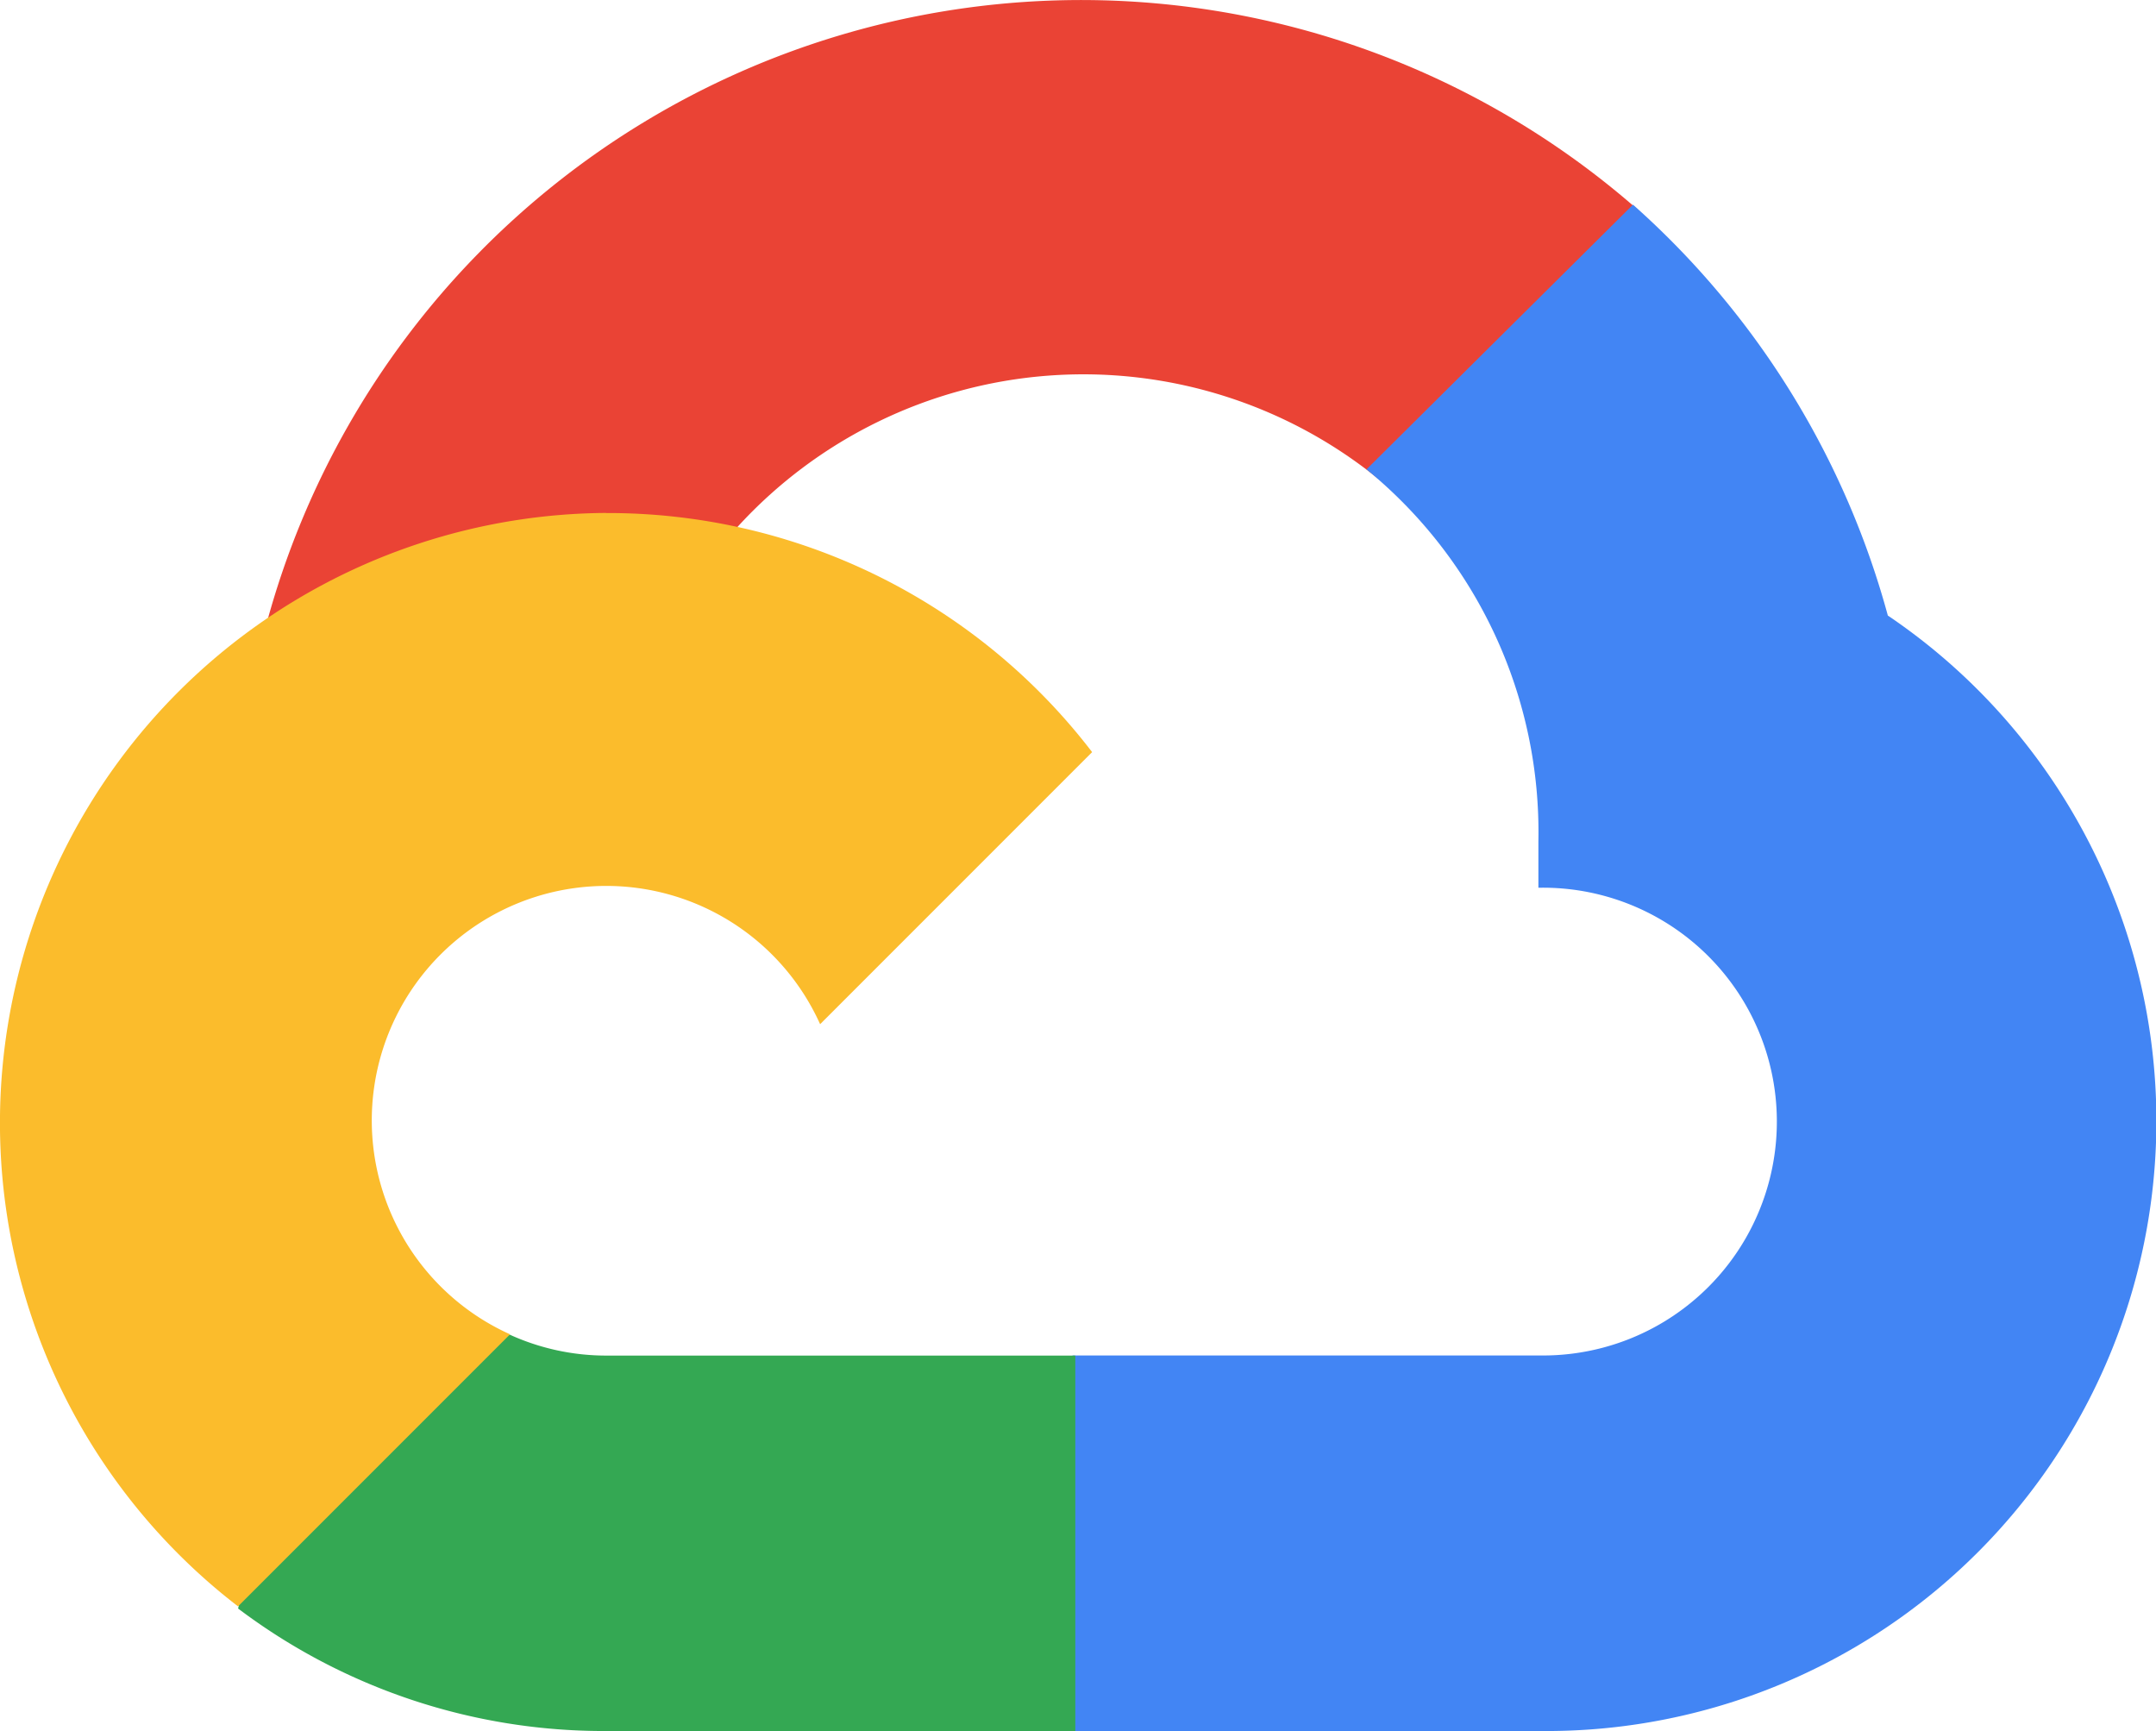
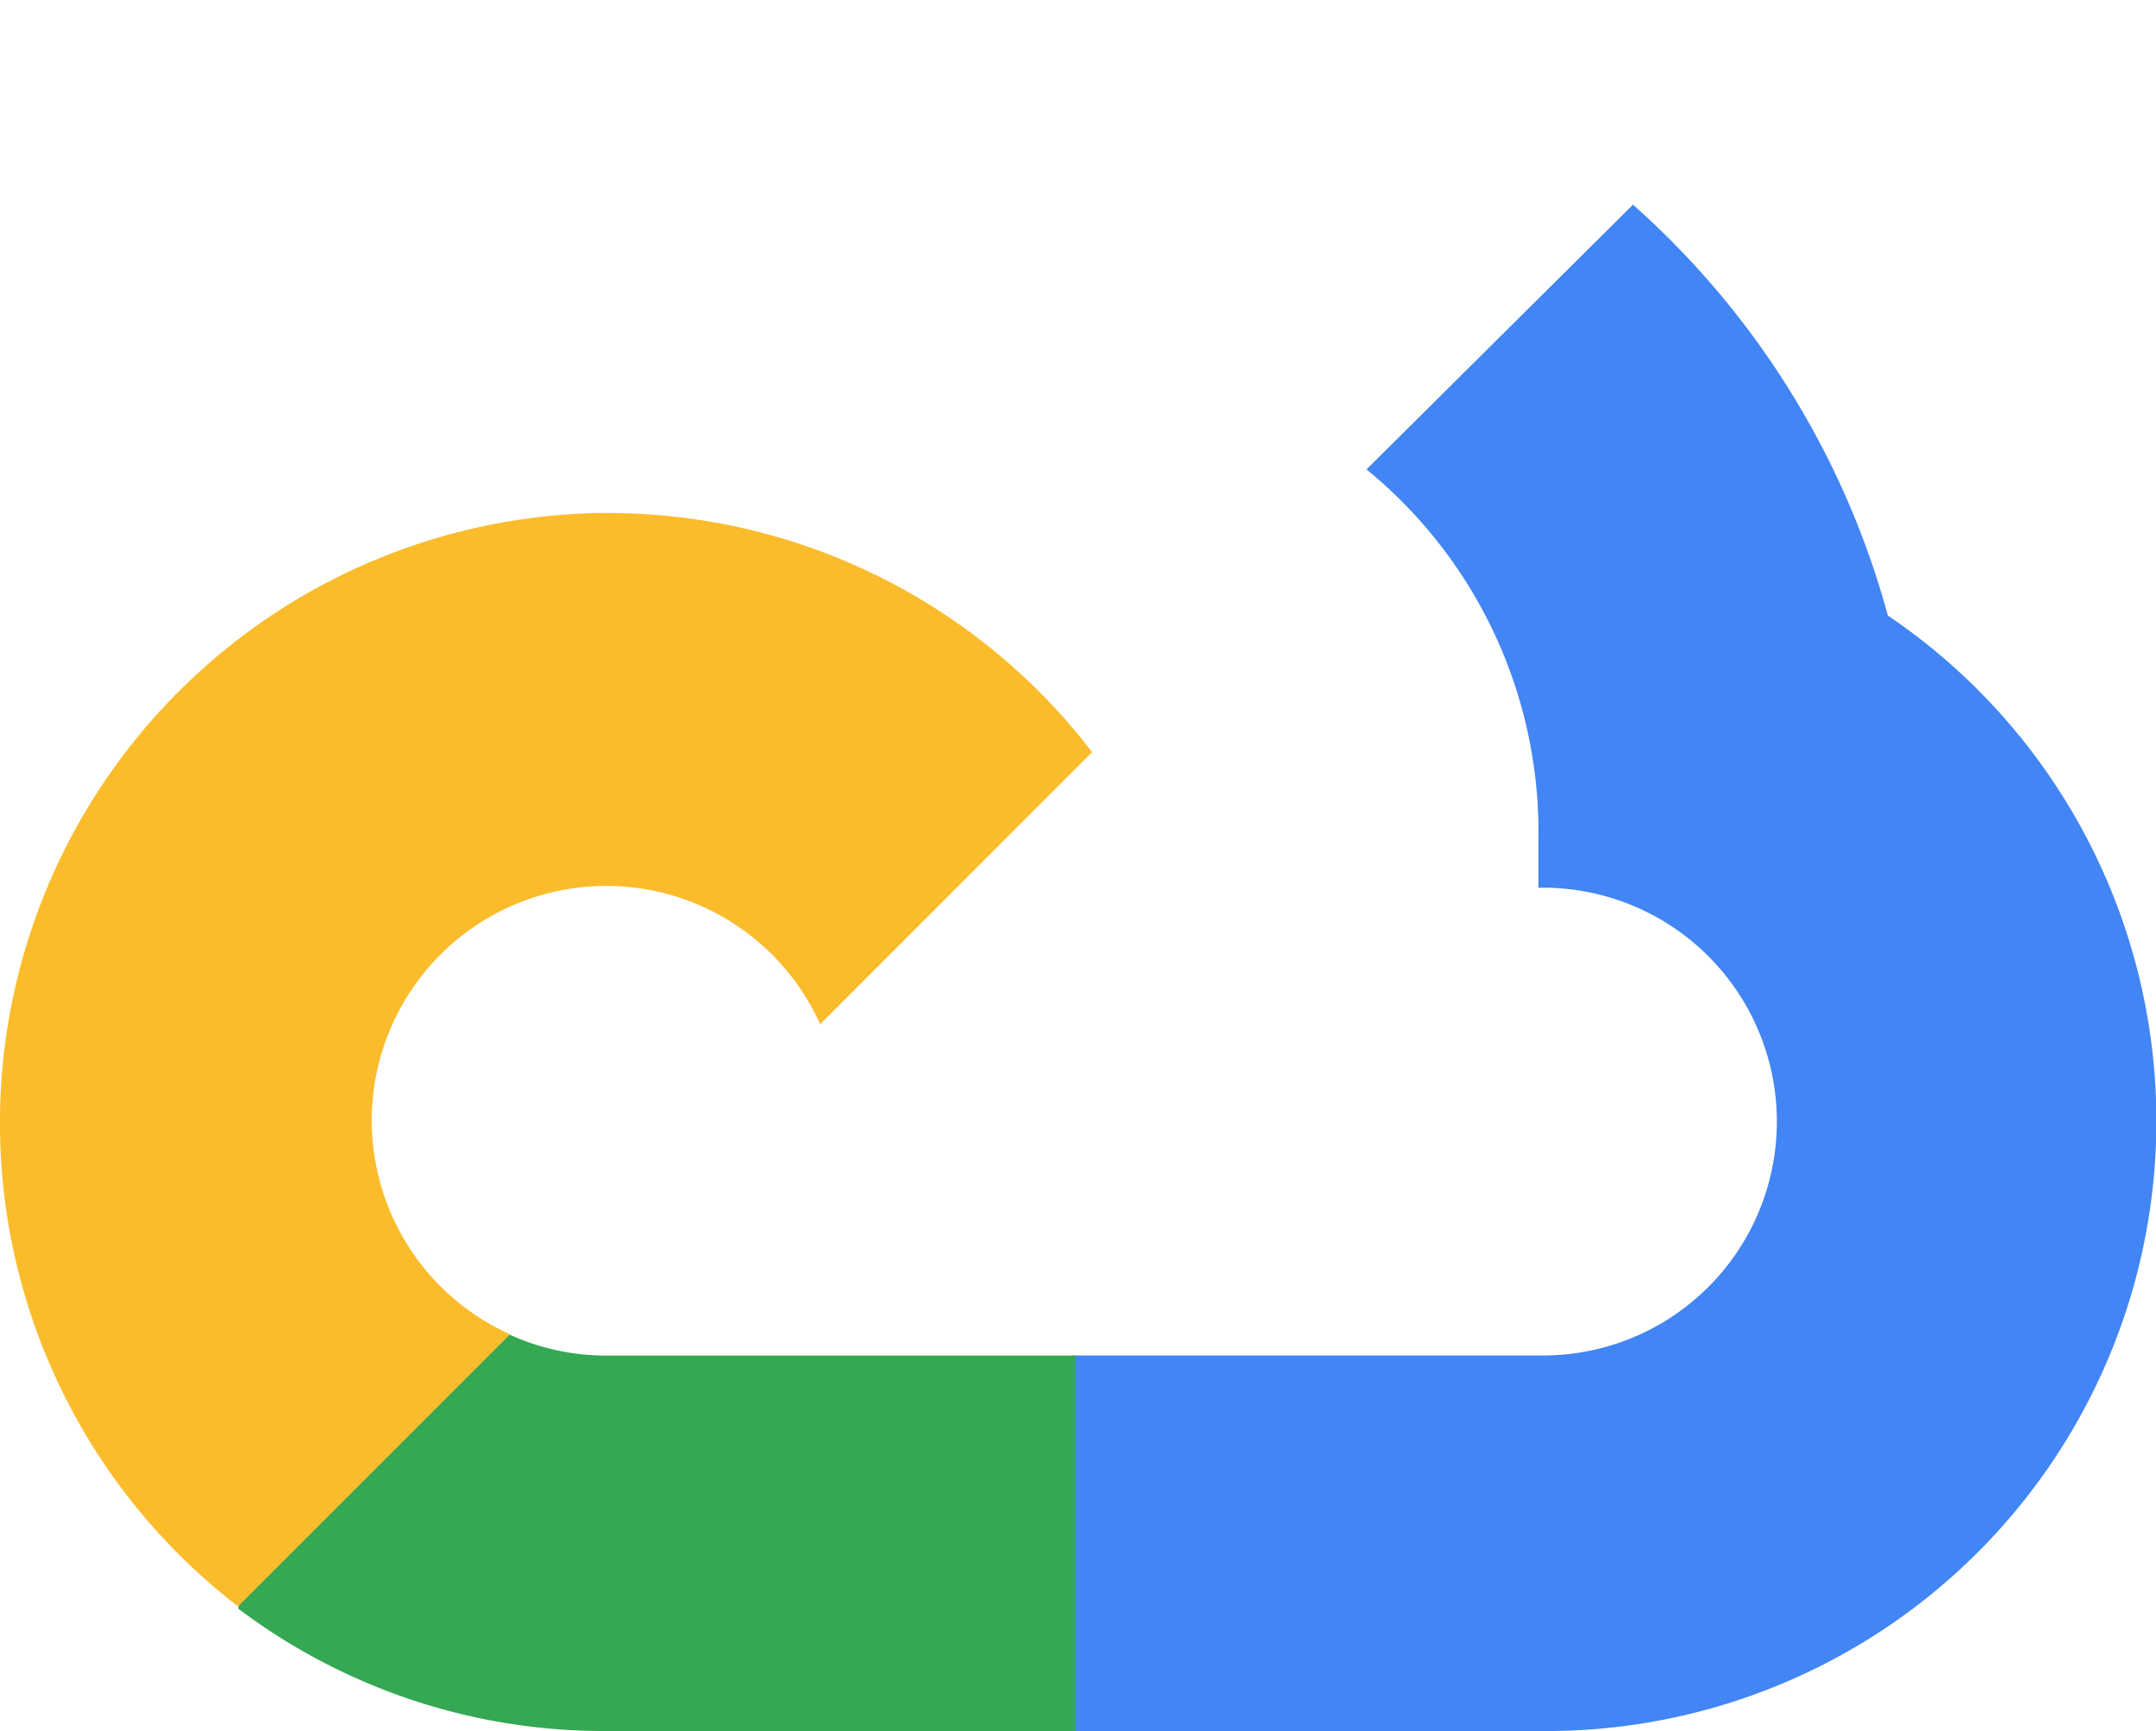
<svg xmlns="http://www.w3.org/2000/svg" width="44.499" height="35.724" viewBox="0 0 44.499 35.724">
  <g id="Gruppe_76756" data-name="Gruppe 76756" transform="translate(6.888 -0.046)">
-     <path id="Pfad_13641" data-name="Pfad 13641" d="M310.706,9.923h1.36l3.875-3.875.191-1.644A17.417,17.417,0,0,0,287.8,12.9a2.11,2.11,0,0,1,1.36-.082l7.748-1.278s.394-.652.6-.611a9.666,9.666,0,0,1,13.228-1.005Z" transform="translate(-289.182 0)" fill="#ea4335" />
    <path id="Pfad_13642" data-name="Pfad 13642" d="M1143.8,234.613a17.455,17.455,0,0,0-5.261-8.482l-5.5,5.463a9.665,9.665,0,0,1,3.548,7.668v.966a4.827,4.827,0,1,1,.068,9.653h-9.68l-.966.979v5.805l.966.966h9.68a12.589,12.589,0,0,0,7.15-23.017Z" transform="translate(-1111.723 -221.861)" fill="#4285f4" />
    <path id="Pfad_13643" data-name="Pfad 13643" d="M263.665,1482.23h9.68v-7.748h-9.68a4.8,4.8,0,0,1-2-.435l-1.36.42-3.9,3.875-.34,1.36a12.528,12.528,0,0,0,7.6,2.528Z" transform="translate(-258.039 -1446.46)" fill="#34a853" />
    <path id="Pfad_13644" data-name="Pfad 13644" d="M5.625,566.642a12.588,12.588,0,0,0-7.6,22.566l5.614-5.615a4.84,4.84,0,1,1,6.4-6.4l5.614-5.615a12.583,12.583,0,0,0-10.033-4.934Z" transform="translate(0 -556.01)" fill="#fbbc2c" />
  </g>
</svg>